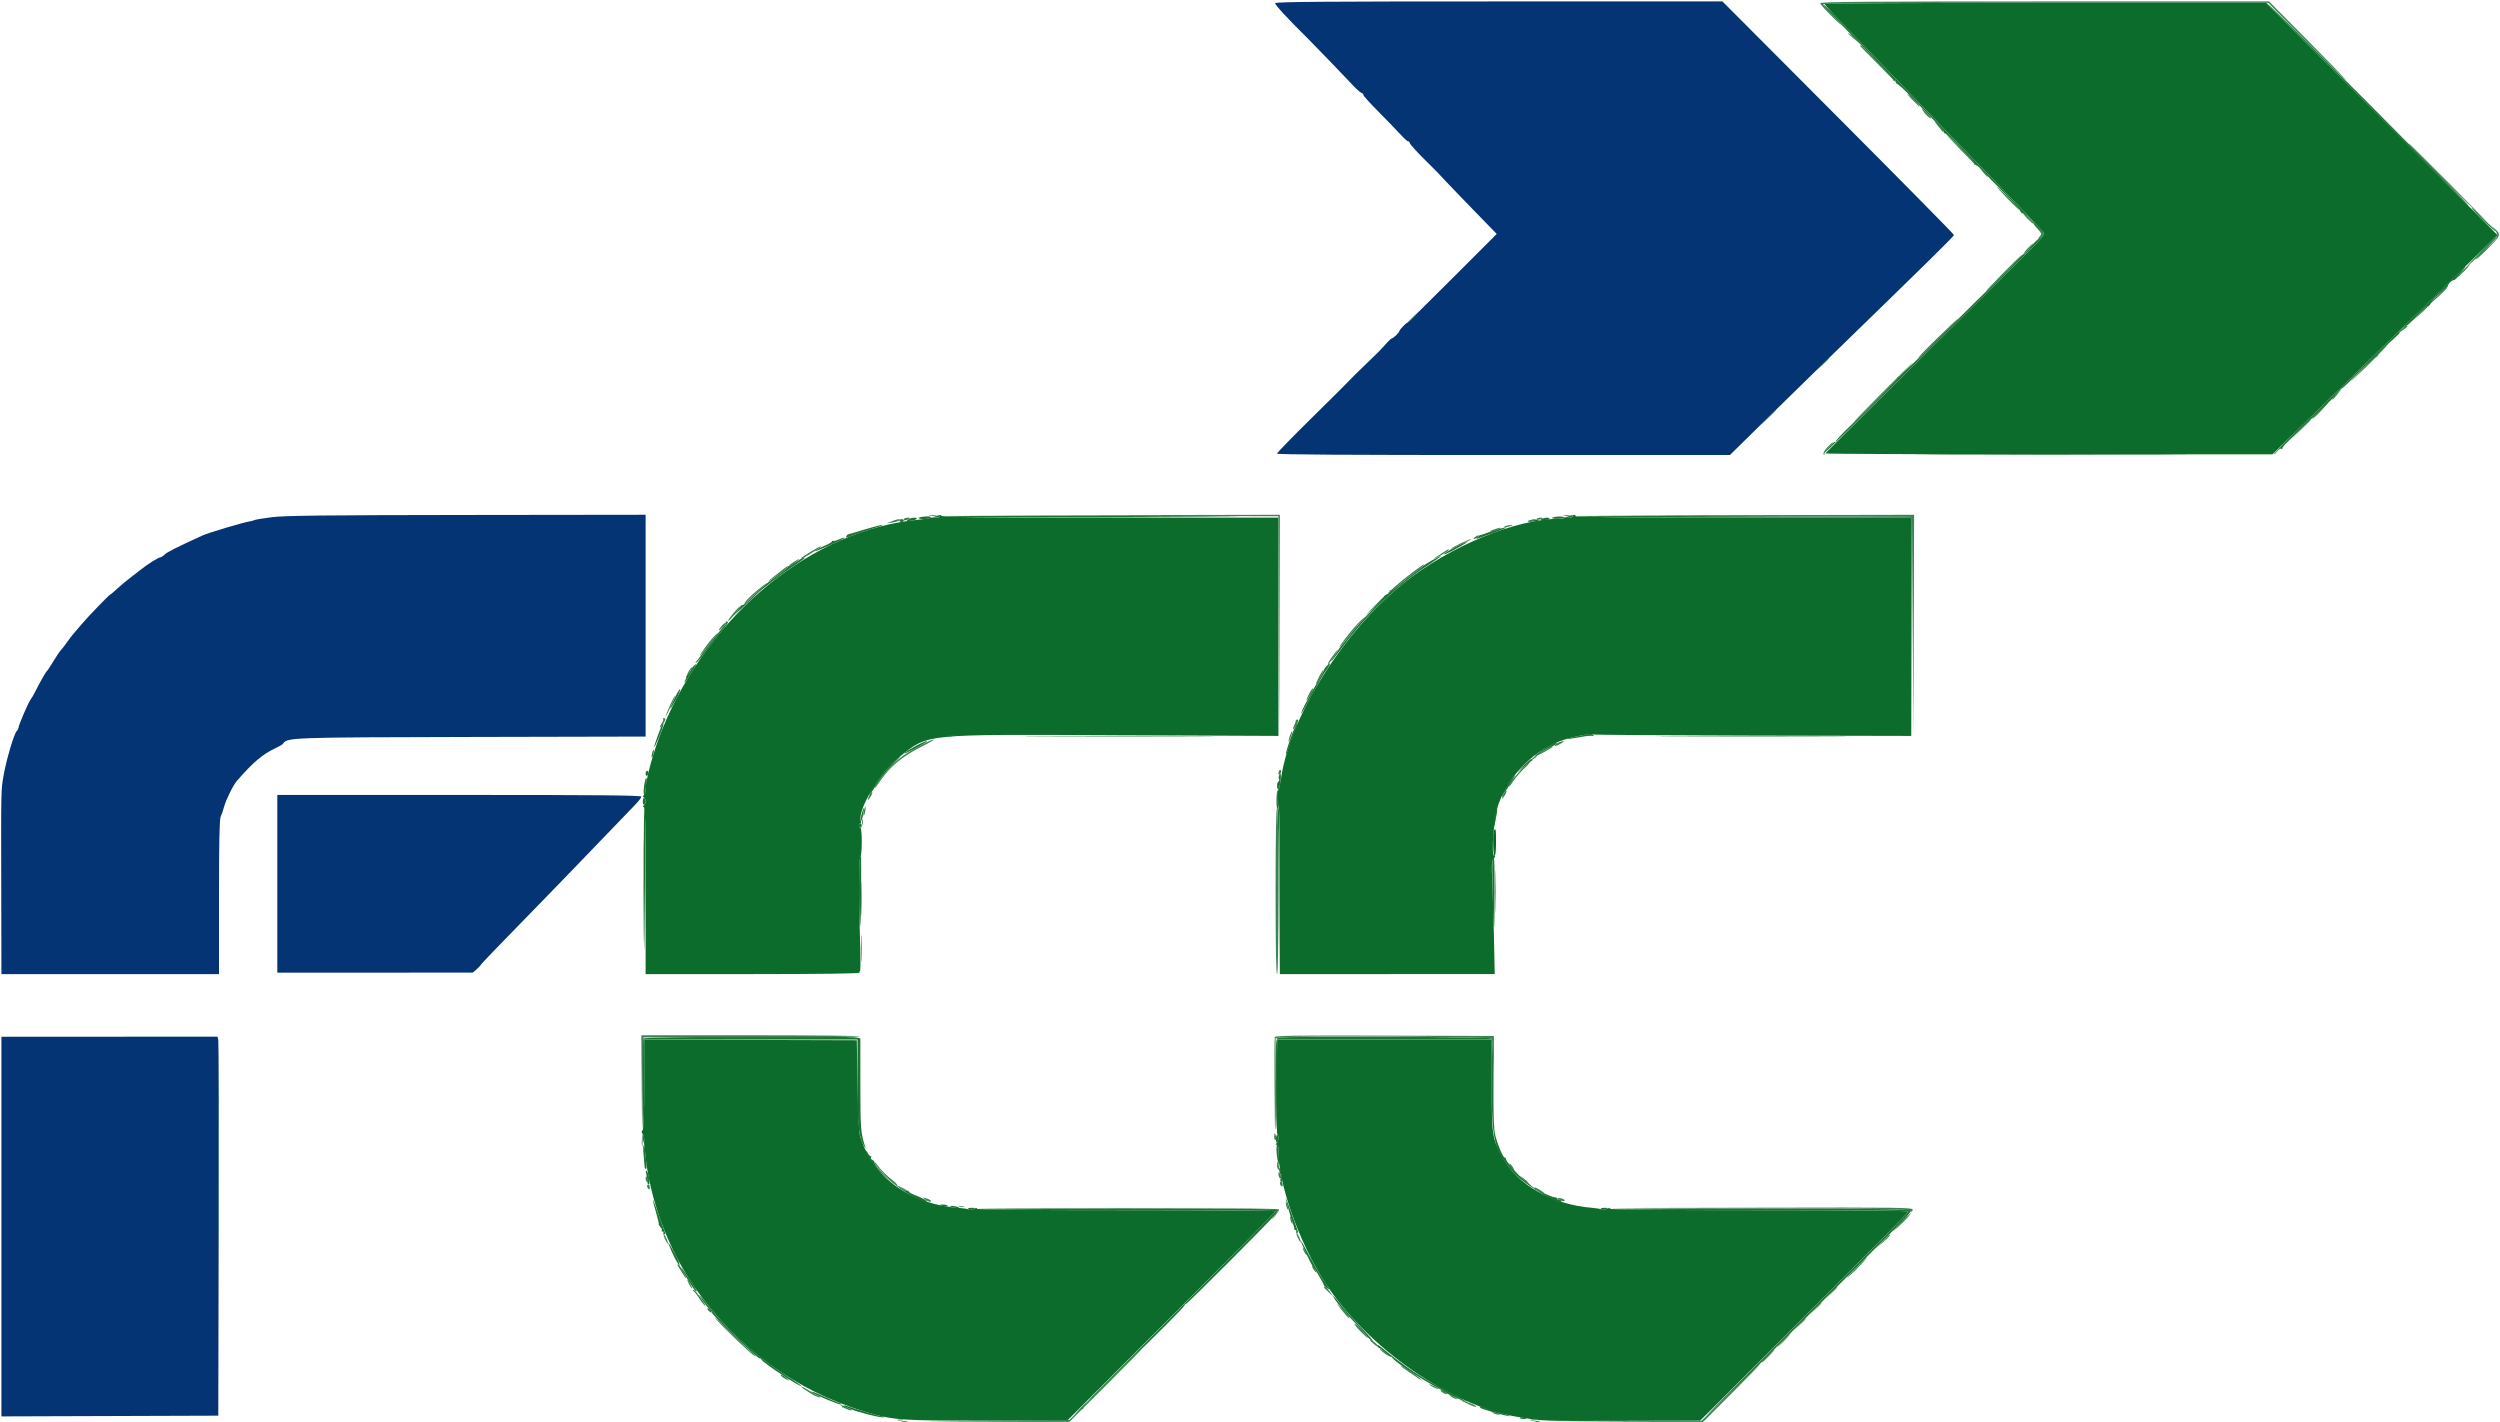
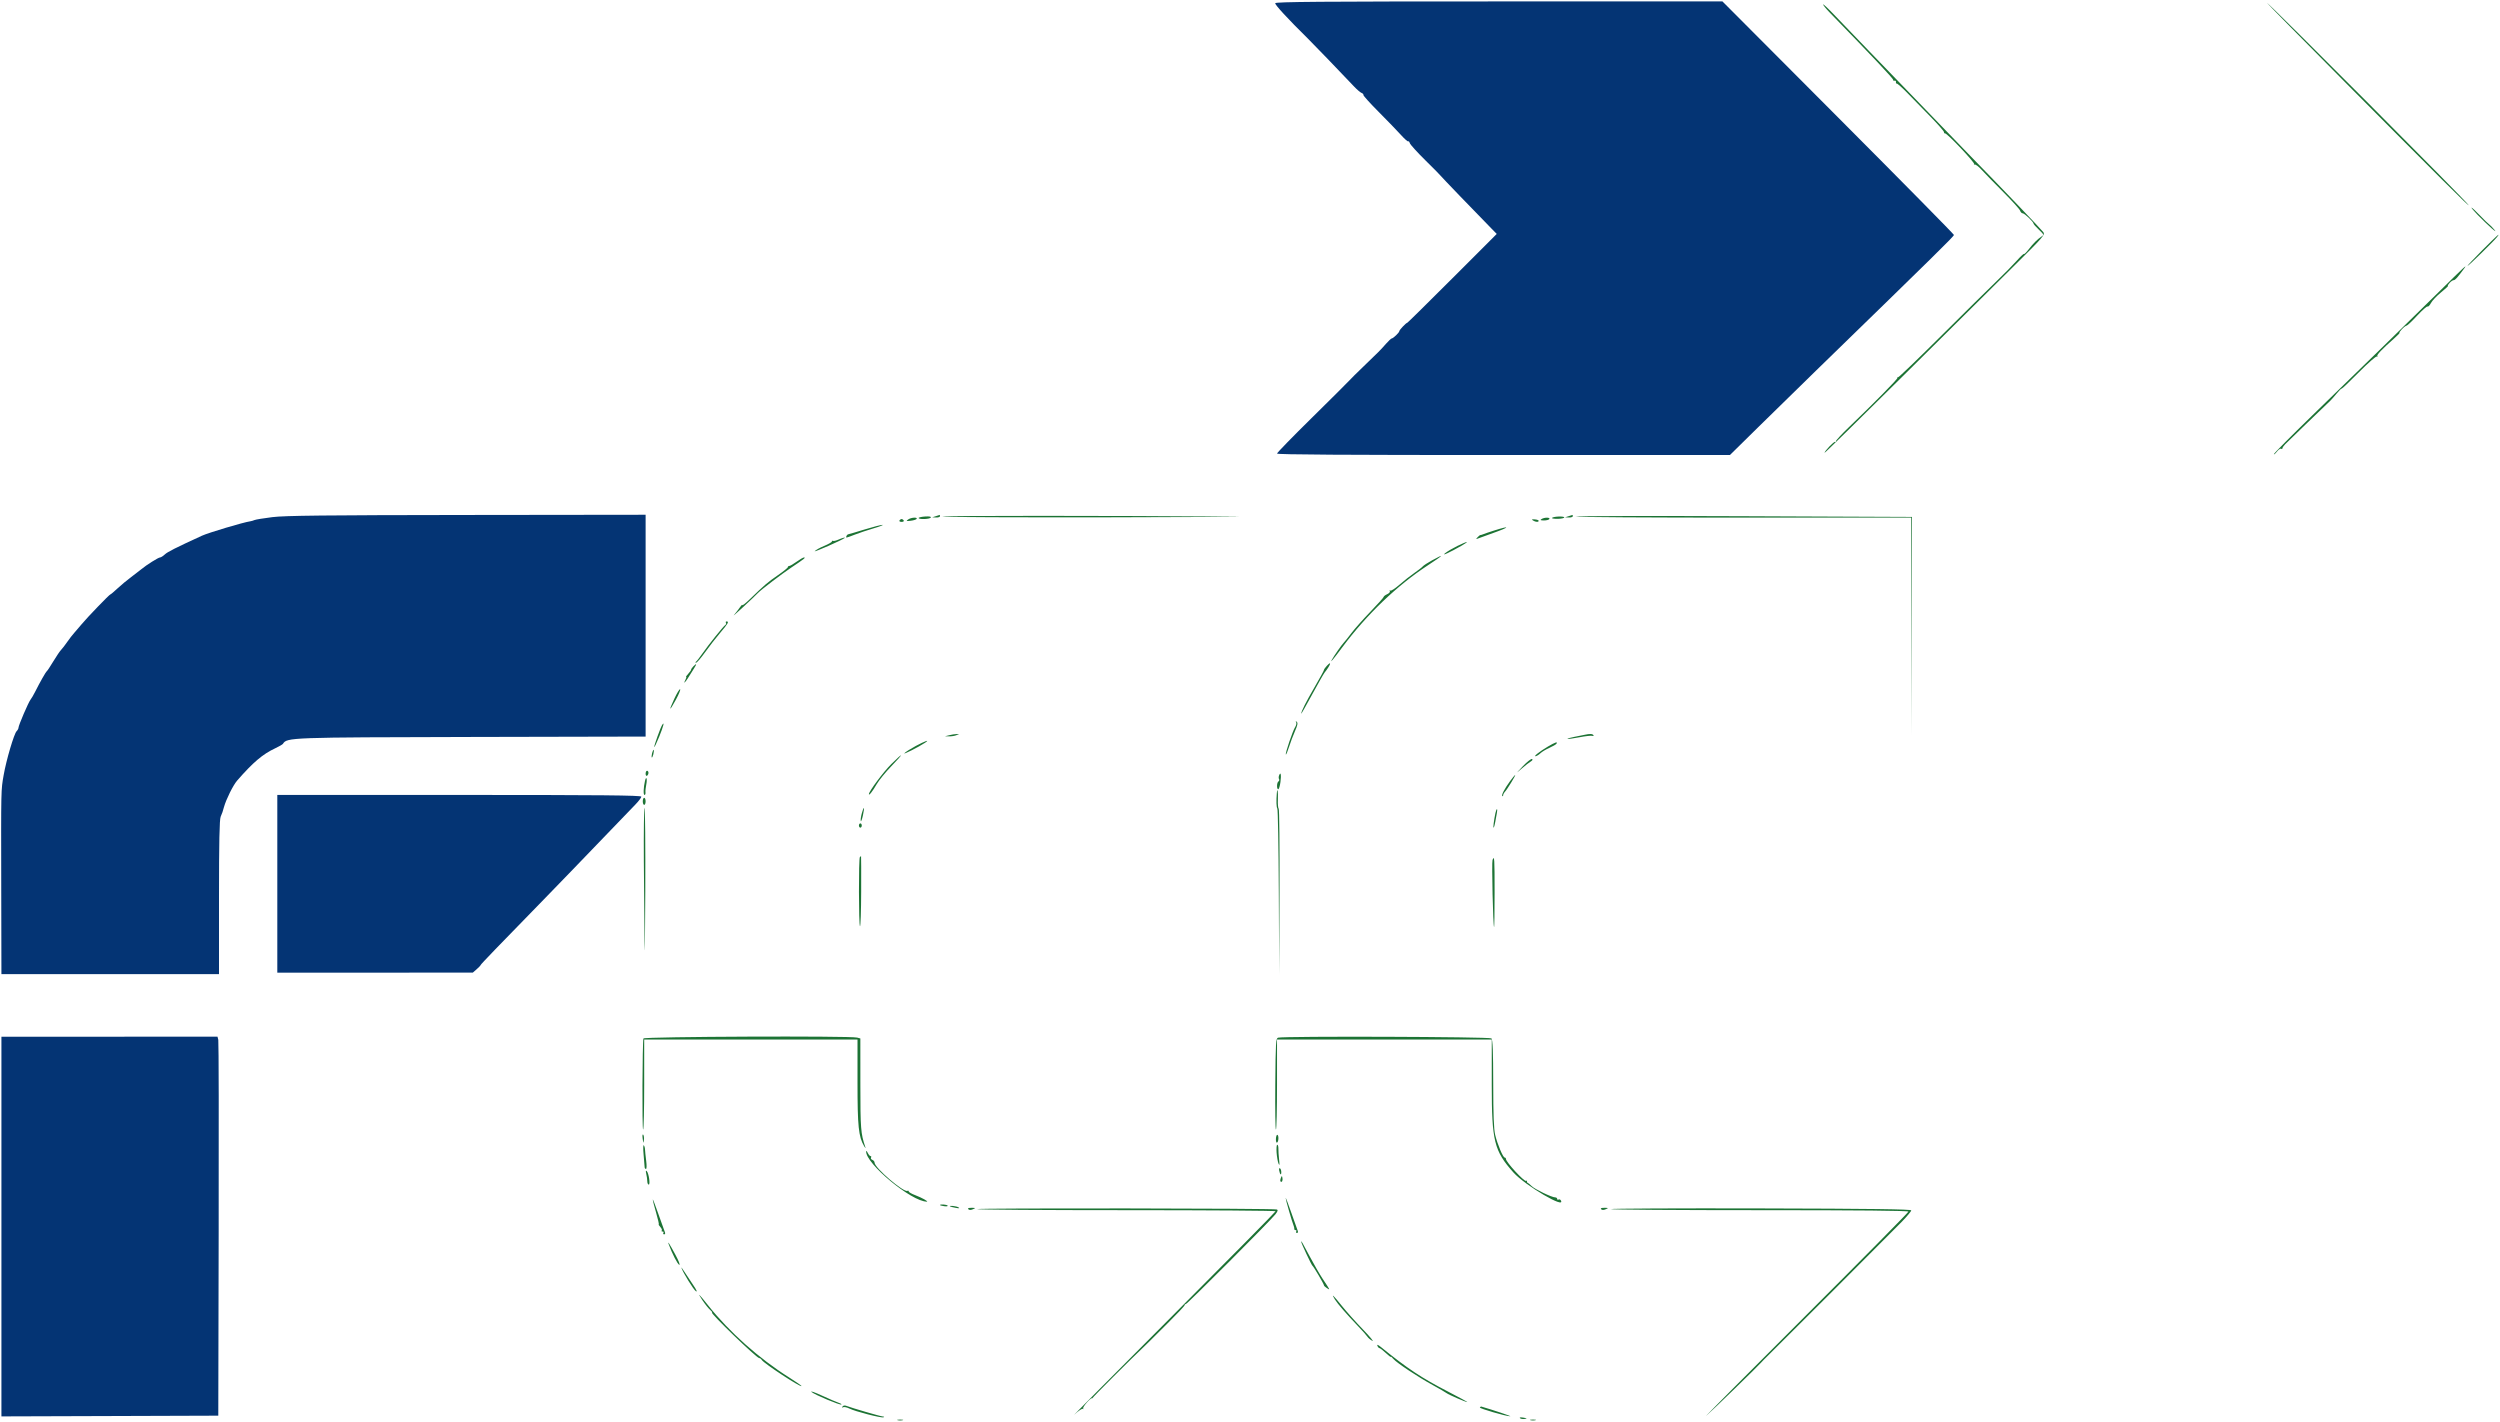
<svg xmlns="http://www.w3.org/2000/svg" id="svg" version="1.1" width="400" height="227.5" viewBox="0, 0, 400,227.5">
  <g id="svgg">
    <path id="path0" d="M204.037 0.512 C 203.958 0.744,206.036 2.997,209.283 6.197 C 210.201 7.103,214.433 11.494,216.650 13.842 C 217.110 14.329,217.648 14.790,217.846 14.866 C 218.045 14.942,218.180 15.092,218.148 15.199 C 218.115 15.306,219.215 16.524,220.592 17.905 C 221.968 19.287,223.566 20.941,224.142 21.580 C 224.719 22.220,225.247 22.687,225.316 22.617 C 225.385 22.548,225.502 22.681,225.575 22.912 C 225.649 23.143,226.785 24.393,228.099 25.689 C 229.414 26.984,230.489 28.073,230.489 28.107 C 230.489 28.160,236.053 33.939,238.682 36.616 L 239.479 37.429 232.370 44.539 C 228.460 48.450,225.214 51.650,225.155 51.650 C 224.976 51.650,223.891 52.796,223.891 52.985 C 223.891 53.203,222.901 54.152,222.675 54.152 C 222.585 54.152,222.182 54.527,221.779 54.985 C 220.856 56.034,220.539 56.353,218.187 58.608 C 217.132 59.619,216.064 60.677,215.813 60.959 C 215.563 61.240,212.875 63.915,209.841 66.903 C 206.806 69.890,204.323 72.442,204.323 72.572 C 204.323 72.737,215.530 72.809,240.557 72.805 L 276.792 72.801 281.352 68.312 C 283.861 65.843,288.007 61.786,290.567 59.296 C 310.004 40.394,312.628 37.812,312.628 37.589 C 312.628 37.476,304.295 29.024,294.109 18.806 L 275.591 0.228 239.862 0.228 C 211.482 0.228,204.114 0.286,204.037 0.512 M43.572 82.742 C 42.196 82.914,40.916 83.123,40.728 83.206 C 40.540 83.290,40.233 83.380,40.046 83.407 C 38.947 83.564,33.364 85.230,32.309 85.715 C 27.997 87.698,26.818 88.293,26.363 88.717 C 26.082 88.978,25.741 89.192,25.604 89.192 C 25.339 89.192,23.401 90.411,22.639 91.057 C 22.389 91.269,21.649 91.838,20.996 92.322 C 20.342 92.806,19.350 93.631,18.791 94.155 C 18.232 94.679,17.722 95.108,17.659 95.108 C 17.508 95.108,13.897 98.855,13.053 99.886 C 12.695 100.324,12.168 100.939,11.883 101.251 C 11.598 101.564,11.086 102.226,10.745 102.723 C 10.404 103.219,9.965 103.789,9.769 103.989 C 9.573 104.189,9.016 105.012,8.531 105.817 C 8.047 106.622,7.578 107.332,7.489 107.395 C 7.320 107.514,6.400 109.135,5.616 110.694 C 5.364 111.195,5.035 111.758,4.884 111.945 C 4.550 112.361,2.958 116.070,2.958 116.432 C 2.958 116.575,2.821 116.828,2.654 116.995 C 2.245 117.404,1.006 121.607,0.587 124.005 C 0.156 126.475,0.166 126.002,0.199 142.150 L 0.228 155.859 17.634 155.859 L 35.040 155.859 35.040 143.587 C 35.040 134.758,35.114 131.135,35.305 130.675 C 35.619 129.917,35.596 129.984,35.835 129.130 C 36.187 127.875,37.303 125.629,37.937 124.901 C 40.485 121.976,42.022 120.670,44.022 119.731 C 44.645 119.439,45.208 119.114,45.274 119.010 C 45.912 117.993,46.267 117.981,75.597 117.914 L 103.299 117.851 103.299 100.106 L 103.299 82.361 74.687 82.396 C 51.968 82.423,45.560 82.494,43.572 82.742 M44.369 141.411 L 44.369 155.631 60.011 155.624 L 75.654 155.617 76.280 155.066 C 76.624 154.763,76.906 154.464,76.906 154.401 C 76.906 154.300,79.885 151.207,87.031 143.890 C 88.282 142.609,90.228 140.602,91.354 139.430 C 94.953 135.685,100.582 129.840,101.616 128.774 C 102.166 128.207,102.617 127.618,102.617 127.466 C 102.617 127.251,96.177 127.190,73.493 127.190 L 44.369 127.190 44.369 141.411 M0.228 196.253 L 0.228 226.624 17.577 226.566 L 34.926 226.507 34.988 196.701 C 35.023 180.307,34.995 166.663,34.927 166.380 L 34.802 165.865 17.515 165.873 L 0.228 165.881 0.228 196.253 " stroke="none" fill="#043474" fill-rule="evenodd" />
-     <path id="path1" d="M291.923 0.610 C 291.923 0.772,293.413 2.352,298.966 8.077 C 300.786 9.954,304.938 14.255,308.191 17.634 C 311.445 21.013,314.670 24.352,315.358 25.054 C 319.621 29.405,326.670 36.768,326.937 37.146 C 327.231 37.564,326.919 37.925,322.386 42.406 C 311.384 53.284,292.151 72.397,292.062 72.542 C 292.009 72.627,308.082 72.696,327.780 72.696 L 363.594 72.696 367.203 69.170 C 369.188 67.230,374.077 62.469,378.068 58.590 C 382.059 54.712,387.321 49.590,389.761 47.208 C 392.201 44.827,395.414 41.694,396.900 40.246 L 399.602 37.614 381.101 19.034 L 362.601 0.455 327.262 0.455 C 307.825 0.455,291.923 0.525,291.923 0.610 M150.398 82.565 C 150.398 82.742,150.154 82.836,149.772 82.806 C 149.428 82.778,148.993 82.814,148.805 82.884 C 148.618 82.954,147.799 83.074,146.985 83.150 C 130.054 84.730,113.582 98.144,106.039 116.495 C 104.564 120.083,103.229 124.960,103.268 126.614 C 103.274 126.861,103.155 127.150,103.004 127.257 C 102.792 127.408,102.794 127.478,103.015 127.568 C 103.384 127.717,103.384 128.705,103.015 128.878 C 102.787 128.984,102.787 129.037,103.015 129.143 C 103.238 129.247,103.299 132.157,103.299 142.570 L 103.299 155.864 120.488 155.856 C 131.600 155.851,137.628 155.769,137.539 155.626 C 137.464 155.504,137.485 155.404,137.586 155.404 C 137.687 155.404,137.705 153.536,137.626 151.252 C 137.389 144.428,137.405 137.243,137.656 137.088 C 137.783 137.009,137.884 135.948,137.884 134.685 C 137.884 133.329,137.793 132.423,137.656 132.423 C 137.531 132.423,137.429 132.270,137.429 132.082 C 137.429 131.894,137.528 131.741,137.649 131.741 C 137.771 131.741,137.812 131.589,137.740 131.404 C 137.095 129.722,140.776 123.564,143.892 121.113 C 148.656 117.365,147.342 117.497,178.555 117.634 L 204.551 117.747 204.551 100.284 L 204.551 82.821 177.747 82.821 C 157.204 82.821,150.880 82.758,150.671 82.548 C 150.459 82.336,150.398 82.340,150.398 82.565 M251.650 82.620 C 251.650 82.772,251.377 82.833,250.967 82.773 C 250.592 82.718,250.284 82.747,250.284 82.838 C 250.284 82.929,249.947 83.003,249.535 83.003 C 242.574 83.003,231.967 87.380,224.594 93.295 C 214.988 101.000,206.505 114.459,204.986 124.403 C 204.828 125.435,204.640 126.280,204.568 126.280 C 204.380 126.280,204.428 129.191,204.619 129.382 C 204.706 129.469,204.778 135.464,204.778 142.703 L 204.778 155.864 221.967 155.856 L 239.156 155.848 239.042 150.336 C 238.979 147.304,238.857 143.233,238.771 141.289 C 238.631 138.124,238.656 137.713,239.005 137.364 C 239.239 137.131,239.287 136.974,239.126 136.974 C 238.505 136.974,239.004 130.704,239.796 128.557 C 241.535 123.845,245.699 119.794,250.296 118.344 C 252.046 117.792,254.534 117.334,254.821 117.511 C 254.933 117.581,266.450 117.662,280.414 117.693 L 305.802 117.747 305.802 100.284 L 305.802 82.821 278.953 82.821 C 261.206 82.821,252.105 82.744,252.105 82.594 C 252.105 82.469,252.002 82.366,251.877 82.366 C 251.752 82.366,251.650 82.480,251.650 82.620 M103.072 173.451 C 103.072 178.539,102.997 180.644,102.808 180.832 C 102.609 181.032,102.613 181.178,102.827 181.435 C 102.982 181.622,103.089 182.061,103.066 182.412 C 103.043 182.762,103.044 183.100,103.070 183.163 C 103.096 183.225,103.158 183.737,103.208 184.300 C 103.867 191.734,106.936 200.014,111.347 206.257 C 118.007 215.683,127.443 222.550,138.227 225.821 C 142.929 227.247,143.796 227.312,158.020 227.304 L 170.762 227.297 187.429 210.635 C 196.596 201.470,204.096 193.895,204.096 193.800 C 204.096 193.706,193.345 193.629,180.205 193.629 C 163.888 193.629,156.314 193.554,156.314 193.394 C 156.314 193.237,156.156 193.243,155.841 193.411 C 155.581 193.550,155.197 193.594,154.988 193.507 C 154.779 193.421,154.198 193.324,153.697 193.292 C 145.778 192.780,139.796 188.540,137.638 181.911 C 137.433 181.280,137.303 178.767,137.215 173.720 L 137.088 166.439 120.080 166.386 L 103.072 166.334 103.072 173.451 M204.278 173.894 C 204.240 178.053,204.286 181.490,204.380 181.532 C 204.649 181.652,204.579 182.588,204.278 182.890 C 204.065 183.102,204.066 183.163,204.281 183.163 C 204.436 183.163,204.550 183.439,204.539 183.788 C 204.384 188.971,207.766 198.671,212.014 205.227 C 218.774 215.660,232.171 224.984,242.890 226.718 C 247.146 227.407,246.149 227.371,260.303 227.334 L 272.028 227.304 288.687 210.696 C 297.850 201.561,305.347 193.984,305.347 193.858 C 305.347 193.706,297.389 193.629,281.583 193.629 C 265.944 193.629,257.772 193.551,257.679 193.401 C 257.586 193.250,257.382 193.256,257.079 193.418 C 256.826 193.554,256.449 193.592,256.239 193.503 C 256.030 193.414,255.425 193.308,254.894 193.268 C 248.369 192.772,242.738 189.585,240.311 185.015 C 238.735 182.048,238.680 181.664,238.680 173.616 L 238.680 166.331 221.513 166.331 L 204.346 166.331 204.278 173.894 " stroke="none" fill="#0c6c2b" fill-rule="evenodd" />
-     <path id="path2" d="M310.392 72.753 C 320.112 72.786,336.084 72.786,345.887 72.753 C 355.689 72.720,347.736 72.693,328.214 72.693 C 308.692 72.693,300.672 72.720,310.392 72.753 M166.382 117.804 C 173.359 117.838,184.775 117.838,191.752 117.804 C 198.729 117.771,193.020 117.744,179.067 117.744 C 165.114 117.744,159.406 117.771,166.382 117.804 M267.879 117.804 C 274.865 117.838,286.230 117.838,293.135 117.804 C 300.039 117.771,294.323 117.744,280.432 117.744 C 266.542 117.744,260.892 117.771,267.879 117.804 M239.060 132.802 C 238.811 133.051,238.883 136.974,239.135 136.974 C 239.271 136.974,239.363 136.102,239.363 134.812 C 239.363 132.650,239.343 132.519,239.060 132.802 M137.748 151.763 C 137.748 153.703,137.783 154.497,137.826 153.527 C 137.868 152.557,137.868 150.970,137.826 150.000 C 137.783 149.030,137.748 149.824,137.748 151.763 " stroke="none" fill="#0c6424" fill-rule="evenodd" />
    <path id="path3" d="M291.695 0.706 C 291.695 0.824,292.181 1.420,292.776 2.031 C 299.534 8.978,302.948 12.597,302.901 12.766 C 302.870 12.878,302.972 12.944,303.129 12.912 C 303.285 12.881,303.387 12.984,303.356 13.140 C 303.325 13.296,303.379 13.399,303.476 13.367 C 303.573 13.336,304.349 14.027,305.201 14.903 C 306.052 15.779,307.713 17.482,308.892 18.687 C 310.071 19.891,311.035 20.992,311.035 21.133 C 311.035 21.273,311.112 21.367,311.206 21.342 C 311.502 21.263,316.055 26.075,315.873 26.275 C 315.778 26.381,315.807 26.406,315.938 26.332 C 316.069 26.257,316.581 26.643,317.075 27.188 C 317.570 27.733,319.125 29.330,320.531 30.737 C 321.937 32.143,323.147 33.482,323.220 33.712 C 323.293 33.942,323.479 34.130,323.634 34.130 C 323.925 34.130,325.370 35.509,325.370 35.787 C 325.370 35.873,325.754 36.308,326.223 36.754 C 327.024 37.515,327.050 37.581,326.648 37.838 C 326.040 38.226,325.272 38.995,324.557 39.933 C 324.218 40.377,323.893 40.693,323.835 40.635 C 323.777 40.576,323.254 41.066,322.672 41.722 C 322.091 42.378,320.660 43.831,319.493 44.950 C 318.325 46.069,314.336 50.006,310.629 53.697 C 306.921 57.389,303.806 60.384,303.707 60.353 C 303.608 60.321,303.552 60.374,303.584 60.470 C 303.640 60.640,299.965 64.373,295.838 68.338 C 294.686 69.445,293.743 70.461,293.743 70.595 C 293.743 70.728,293.683 70.779,293.611 70.706 C 293.472 70.567,291.923 72.177,291.923 72.460 C 291.923 72.550,297.682 66.907,304.721 59.920 C 311.761 52.933,319.710 45.052,322.386 42.406 C 326.919 37.925,327.231 37.564,326.937 37.146 C 326.670 36.768,319.621 29.405,315.358 25.054 C 314.670 24.352,311.445 21.013,308.191 17.634 C 304.938 14.255,300.784 9.954,298.961 8.077 C 297.138 6.200,294.757 3.726,293.671 2.578 C 292.584 1.431,291.695 0.589,291.695 0.706 M375.535 13.481 C 390.453 28.509,394.994 33.027,394.994 32.839 C 394.994 32.558,362.993 0.455,362.712 0.455 C 362.653 0.455,368.423 6.317,375.535 13.481 M396.416 34.371 C 397.995 35.993,399.817 37.608,399.090 36.742 C 398.777 36.370,398.400 35.987,398.253 35.891 C 398.105 35.796,397.448 35.156,396.792 34.469 C 396.136 33.782,395.531 33.220,395.447 33.220 C 395.363 33.220,395.799 33.738,396.416 34.371 M397.156 40.046 C 395.784 41.422,394.727 42.548,394.807 42.548 C 394.966 42.548,399.005 38.597,399.517 37.941 C 400.201 37.065,399.536 37.658,397.156 40.046 M389.874 47.044 C 387.370 49.515,383.216 53.584,380.642 56.086 C 378.068 58.589,373.230 63.295,369.892 66.543 C 366.554 69.791,363.823 72.543,363.823 72.660 C 363.823 72.776,364.036 72.601,364.296 72.270 C 364.556 71.939,364.863 71.726,364.978 71.797 C 365.094 71.869,365.188 71.838,365.188 71.729 C 365.188 71.620,365.380 71.332,365.616 71.090 C 365.962 70.733,371.770 65.133,372.871 64.095 C 373.029 63.945,373.478 63.435,373.868 62.962 C 374.258 62.488,374.615 62.139,374.662 62.185 C 374.708 62.232,375.939 61.062,377.398 59.585 C 378.856 58.109,380.161 56.964,380.298 57.042 C 380.434 57.120,380.470 57.099,380.376 56.996 C 380.213 56.816,381.059 55.922,383.124 54.096 C 383.654 53.626,384.016 53.242,383.927 53.242 C 383.838 53.242,384.006 52.986,384.300 52.673 C 384.594 52.361,384.931 52.105,385.048 52.105 C 385.166 52.105,385.925 51.388,386.737 50.512 C 387.548 49.636,388.300 48.974,388.408 49.040 C 388.516 49.107,388.762 48.857,388.954 48.485 C 389.146 48.113,389.877 47.342,390.577 46.771 C 391.278 46.201,391.774 45.734,391.681 45.734 C 391.587 45.734,391.696 45.529,391.923 45.279 C 392.149 45.028,392.453 44.824,392.598 44.824 C 392.830 44.824,393.196 44.414,394.268 42.954 C 394.849 42.161,394.373 42.605,389.874 47.044 M149.716 82.594 L 149.147 82.776 149.772 82.799 C 150.117 82.811,150.398 82.719,150.398 82.594 C 150.398 82.469,150.373 82.377,150.341 82.389 C 150.310 82.401,150.028 82.494,149.716 82.594 M150.775 82.651 C 150.833 82.745,162.982 82.797,177.772 82.768 C 192.563 82.738,201.286 82.687,197.156 82.654 C 177.693 82.500,150.680 82.498,150.775 82.651 M250.967 82.594 L 250.398 82.776 251.024 82.799 C 251.368 82.811,251.650 82.719,251.650 82.594 C 251.650 82.469,251.624 82.377,251.593 82.389 C 251.561 82.401,251.280 82.494,250.967 82.594 M252.105 82.651 C 252.105 82.745,264.186 82.821,278.952 82.821 L 305.799 82.821 305.860 100.284 L 305.920 117.747 305.918 100.228 L 305.916 82.708 279.010 82.594 C 264.212 82.531,252.105 82.557,252.105 82.651 M146.985 82.878 C 146.985 83.142,148.759 83.080,148.926 82.811 C 149.022 82.655,148.712 82.596,148.029 82.640 C 147.455 82.677,146.985 82.784,146.985 82.878 M248.321 82.870 C 248.265 82.960,248.684 83.023,249.252 83.012 C 249.820 83.001,250.284 82.899,250.284 82.787 C 250.284 82.551,248.472 82.627,248.321 82.870 M145.299 83.120 C 144.940 83.382,144.990 83.406,145.713 83.322 C 146.165 83.269,146.591 83.135,146.659 83.024 C 146.854 82.709,145.755 82.786,145.299 83.120 M246.644 83.049 C 246.384 83.217,246.476 83.270,247.029 83.273 C 247.428 83.275,247.818 83.174,247.895 83.049 C 248.076 82.757,247.095 82.757,246.644 83.049 M143.914 83.276 C 143.836 83.402,143.990 83.504,144.255 83.504 C 144.520 83.504,144.673 83.402,144.596 83.276 C 144.519 83.151,144.365 83.049,144.255 83.049 C 144.144 83.049,143.991 83.151,143.914 83.276 M245.279 83.275 C 245.691 83.543,246.189 83.571,246.189 83.326 C 246.189 83.228,245.907 83.127,245.563 83.101 C 245.084 83.065,245.017 83.105,245.279 83.275 M138.339 84.715 C 137.025 85.119,135.850 85.465,135.728 85.484 C 135.495 85.519,135.252 86.007,135.467 86.007 C 135.536 86.007,136.129 85.795,136.785 85.536 C 137.442 85.278,138.802 84.822,139.808 84.525 C 140.815 84.227,141.433 83.982,141.183 83.982 C 140.933 83.981,139.653 84.311,138.339 84.715 M239.022 84.895 C 238.271 85.134,237.503 85.396,237.315 85.477 C 237.127 85.558,236.923 85.618,236.860 85.610 C 236.797 85.602,236.596 85.759,236.412 85.958 C 236.114 86.282,236.126 86.302,236.526 86.143 C 236.772 86.046,237.844 85.657,238.908 85.280 C 241.638 84.312,241.720 84.035,239.022 84.895 M134.130 86.345 C 133.754 86.510,133.370 86.598,133.276 86.540 C 133.183 86.482,133.106 86.525,133.106 86.634 C 133.106 86.744,132.549 87.064,131.869 87.346 C 131.189 87.628,130.512 88.004,130.363 88.183 C 130.155 88.434,134.727 86.425,135.135 86.086 C 135.341 85.914,134.776 86.060,134.130 86.345 M233.199 87.344 C 232.499 87.685,231.629 88.193,231.265 88.474 C 230.495 89.067,231.904 88.431,233.902 87.283 C 235.235 86.517,234.822 86.553,233.199 87.344 M229.124 89.658 C 228.436 90.035,227.770 90.468,227.645 90.621 C 227.520 90.774,226.906 91.252,226.280 91.683 C 225.654 92.114,224.589 92.955,223.912 93.551 C 223.235 94.148,222.580 94.573,222.455 94.495 C 222.330 94.418,222.292 94.458,222.370 94.585 C 222.448 94.711,222.259 94.929,221.950 95.070 C 221.641 95.211,221.387 95.405,221.387 95.501 C 221.386 95.598,220.439 96.657,219.282 97.855 C 218.125 99.054,216.752 100.599,216.232 101.289 C 215.711 101.979,215.143 102.688,214.969 102.865 C 214.650 103.189,213.430 104.947,213.088 105.575 C 212.755 106.186,213.303 105.530,214.797 103.527 C 218.694 98.304,223.530 93.673,228.441 90.462 C 230.998 88.790,231.249 88.495,229.124 89.658 M127.454 89.875 C 126.935 90.250,126.408 90.557,126.282 90.557 C 126.156 90.557,126.052 90.643,126.052 90.748 C 126.052 90.853,125.321 91.441,124.428 92.056 C 122.830 93.155,122.350 93.566,119.966 95.875 C 119.309 96.511,118.771 96.934,118.771 96.815 C 118.771 96.697,118.602 96.853,118.395 97.162 C 118.188 97.472,117.753 98.032,117.428 98.407 C 116.992 98.911,120.555 95.637,121.274 94.873 C 121.745 94.373,125.137 91.788,126.621 90.799 C 128.698 89.415,128.976 89.192,128.635 89.192 C 128.503 89.192,127.972 89.499,127.454 89.875 M116.145 99.643 C 116.217 99.759,116.177 99.916,116.056 99.991 C 115.754 100.177,113.358 103.160,112.393 104.551 C 111.959 105.176,111.502 105.764,111.377 105.855 C 111.227 105.966,111.229 106.024,111.385 106.026 C 111.514 106.028,112.156 105.280,112.812 104.364 C 113.467 103.447,114.562 102.040,115.246 101.235 C 116.509 99.750,116.687 99.431,116.255 99.431 C 116.123 99.431,116.073 99.526,116.145 99.643 M212.296 106.528 C 212.040 106.801,211.832 107.103,211.832 107.198 C 211.832 107.293,211.158 108.528,210.334 109.942 C 208.957 112.307,208.188 113.833,208.193 114.192 C 208.194 114.270,208.973 112.901,209.925 111.149 C 210.877 109.397,211.779 107.810,211.929 107.622 C 212.880 106.432,213.159 105.601,212.296 106.528 M110.938 106.615 C 110.741 106.811,110.580 107.048,110.580 107.141 C 110.580 107.233,110.371 107.533,110.116 107.807 C 109.861 108.081,109.711 108.305,109.783 108.305 C 109.855 108.305,109.804 108.510,109.670 108.760 C 109.278 109.493,109.583 109.282,110.083 108.476 C 110.335 108.069,110.753 107.403,111.012 106.997 C 111.525 106.192,111.498 106.054,110.938 106.615 M107.903 111.774 C 106.942 113.849,107.057 113.931,108.143 111.946 C 108.612 111.088,108.918 110.336,108.821 110.277 C 108.725 110.218,108.312 110.891,107.903 111.774 M207.381 115.539 C 207.473 115.701,207.401 116.059,207.222 116.335 C 206.834 116.933,205.599 120.578,205.738 120.717 C 205.791 120.770,206.019 120.226,206.245 119.508 C 206.471 118.790,206.901 117.647,207.201 116.968 C 207.614 116.034,207.682 115.673,207.480 115.489 C 207.286 115.310,207.259 115.324,207.381 115.539 M105.933 116.012 C 105.669 116.441,104.664 119.235,104.674 119.516 C 104.680 119.670,105.037 118.933,105.469 117.878 C 106.149 116.216,106.380 115.290,105.933 116.012 M151.877 117.634 L 151.195 117.807 151.877 117.818 C 152.253 117.824,152.765 117.741,153.015 117.634 L 153.470 117.438 153.015 117.449 C 152.765 117.455,152.253 117.538,151.877 117.634 M253.584 117.558 C 253.333 117.612,252.583 117.763,251.916 117.893 C 251.249 118.022,250.744 118.169,250.794 118.219 C 250.844 118.269,251.693 118.155,252.681 117.966 C 253.670 117.777,254.615 117.675,254.782 117.739 C 254.949 117.803,255.024 117.755,254.947 117.631 C 254.806 117.402,254.400 117.380,253.584 117.558 M146.535 119.348 C 145.725 119.785,144.906 120.303,144.715 120.500 C 144.394 120.831,146.985 119.527,148.003 118.845 C 148.873 118.261,147.991 118.564,146.535 119.348 M247.668 119.447 C 246.323 120.241,245.259 121.084,245.715 120.995 C 245.892 120.961,246.235 120.743,246.477 120.512 C 246.719 120.280,247.364 119.893,247.909 119.652 C 248.454 119.411,248.962 119.114,249.037 118.992 C 249.273 118.610,248.844 118.753,247.668 119.447 M104.339 120.494 C 104.256 120.828,104.231 121.144,104.285 121.198 C 104.338 121.251,104.451 121.023,104.534 120.689 C 104.618 120.356,104.643 120.039,104.589 119.985 C 104.535 119.932,104.423 120.161,104.339 120.494 M142.617 122.241 C 141.361 123.481,139.022 126.620,139.022 127.066 C 139.022 127.365,139.610 126.614,140.261 125.484 C 140.622 124.858,141.686 123.552,142.625 122.582 C 144.667 120.475,144.661 120.223,142.617 122.241 M243.668 122.582 C 242.502 123.800,242.491 123.821,243.473 122.970 C 244.045 122.475,244.704 121.961,244.939 121.827 C 245.189 121.684,245.270 121.523,245.134 121.439 C 245.006 121.360,244.346 121.874,243.668 122.582 M103.299 123.790 C 103.299 124.048,103.402 124.196,103.527 124.118 C 103.652 124.041,103.754 123.830,103.754 123.650 C 103.754 123.469,103.652 123.322,103.527 123.322 C 103.402 123.322,103.299 123.533,103.299 123.790 M204.650 124.075 C 204.573 124.274,204.572 124.538,204.648 124.661 C 204.724 124.783,204.682 124.948,204.554 125.026 C 204.272 125.200,204.244 126.280,204.521 126.280 C 204.630 126.280,204.789 125.756,204.874 125.116 C 205.029 123.948,204.910 123.396,204.650 124.075 M241.619 124.972 C 240.721 126.205,240.203 127.196,240.370 127.363 C 240.442 127.435,240.501 127.381,240.501 127.244 C 240.501 127.107,240.629 126.860,240.785 126.694 C 241.159 126.299,242.559 124.005,242.427 124.005 C 242.370 124.005,242.007 124.440,241.619 124.972 M103.197 124.945 C 102.953 126.007,102.911 127.190,103.117 127.190 C 103.233 127.190,103.305 127.011,103.276 126.792 C 103.248 126.573,103.305 126.005,103.403 125.530 C 103.595 124.599,103.403 124.052,103.197 124.945 M204.290 126.906 C 204.186 128.161,204.219 129.155,204.372 129.373 C 204.468 129.509,204.574 135.550,204.608 142.797 L 204.668 155.973 204.723 142.732 C 204.753 135.450,204.694 129.440,204.591 129.377 C 204.488 129.313,204.431 128.641,204.465 127.884 C 204.518 126.668,204.376 125.871,204.290 126.906 M102.844 128.214 C 102.844 128.527,102.947 128.783,103.072 128.783 C 103.197 128.783,103.299 128.527,103.299 128.214 C 103.299 127.901,103.197 127.645,103.072 127.645 C 102.947 127.645,102.844 127.901,102.844 128.214 M103.015 137.827 C 103.047 142.551,103.100 148.567,103.134 151.195 C 103.167 153.823,103.218 149.957,103.247 142.605 C 103.276 135.253,103.222 129.238,103.129 129.238 C 103.035 129.238,102.984 133.103,103.015 137.827 M137.886 130.142 C 137.745 130.664,137.672 131.212,137.723 131.359 C 137.774 131.506,137.926 131.116,138.061 130.492 C 138.364 129.095,138.236 128.841,137.886 130.142 M239.268 130.091 C 239.014 131.309,238.866 132.535,238.988 132.416 C 239.056 132.350,239.170 131.940,239.241 131.506 C 239.312 131.072,239.428 130.435,239.499 130.091 C 239.569 129.747,239.575 129.465,239.513 129.465 C 239.450 129.465,239.340 129.747,239.268 130.091 M137.429 132.082 C 137.429 132.270,137.531 132.423,137.656 132.423 C 137.782 132.423,137.884 132.270,137.884 132.082 C 137.884 131.894,137.782 131.741,137.656 131.741 C 137.531 131.741,137.429 131.894,137.429 132.082 M137.581 137.126 C 137.370 137.336,137.389 148.072,137.600 148.200 C 137.693 148.257,137.779 145.755,137.789 142.639 C 137.799 139.523,137.791 136.974,137.770 136.974 C 137.749 136.974,137.664 137.042,137.581 137.126 M238.805 137.597 C 238.655 137.987,238.888 148.148,239.051 148.331 C 239.098 148.384,239.135 145.901,239.135 142.814 C 239.135 137.284,239.106 136.813,238.805 137.597 M102.955 166.155 C 102.775 166.652,102.723 180.849,102.901 180.739 C 102.995 180.681,103.072 177.414,103.072 173.479 L 103.072 166.325 120.137 166.325 L 137.201 166.325 137.201 173.175 C 137.201 180.252,137.368 181.862,138.259 183.384 C 138.469 183.743,138.538 183.788,138.442 183.504 C 137.722 181.373,137.662 180.604,137.659 173.462 L 137.656 166.151 137.144 166.014 C 136.045 165.719,103.063 165.855,102.955 166.155 M204.500 166.026 C 204.141 166.120,204.102 166.745,204.045 173.487 C 204.010 177.533,204.059 180.797,204.152 180.739 C 204.246 180.681,204.323 177.414,204.323 173.479 L 204.323 166.325 221.502 166.325 L 238.680 166.325 238.680 173.614 C 238.680 182.576,239.067 184.138,242.139 187.585 C 243.997 189.670,250.677 193.592,249.713 192.033 C 249.635 191.906,249.475 191.860,249.359 191.932 C 249.242 192.004,249.147 191.955,249.147 191.822 C 249.147 191.690,249.003 191.581,248.827 191.581 C 248.285 191.581,245.568 190.278,245.068 189.778 C 244.809 189.519,244.519 189.280,244.425 189.249 C 244.332 189.218,244.283 189.108,244.317 189.005 C 244.352 188.902,244.288 188.874,244.177 188.943 C 243.893 189.118,240.956 185.930,240.956 185.448 C 240.956 185.317,240.866 185.210,240.756 185.210 C 240.482 185.210,239.590 183.090,239.225 181.570 C 239.010 180.678,238.922 178.323,238.916 173.367 C 238.910 168.274,238.835 166.343,238.635 166.143 C 238.368 165.877,205.499 165.764,204.500 166.026 M102.826 182.196 C 102.935 182.981,102.951 182.997,103.026 182.395 C 103.071 182.036,103.017 181.652,102.908 181.542 C 102.793 181.428,102.758 181.707,102.826 182.196 M204.145 182.257 C 204.135 182.634,204.221 182.884,204.338 182.812 C 204.603 182.648,204.620 181.570,204.358 181.570 C 204.252 181.570,204.156 181.879,204.145 182.257 M102.978 184.762 C 103.065 185.697,103.139 186.590,103.142 186.746 C 103.145 186.903,103.240 187.031,103.353 187.031 C 103.472 187.031,103.487 186.477,103.389 185.722 C 103.295 185.003,103.211 184.192,103.202 183.921 C 103.193 183.650,103.103 183.345,103.002 183.245 C 102.901 183.144,102.890 183.826,102.978 184.762 M204.257 184.430 C 204.308 185.128,204.448 185.921,204.569 186.194 C 204.729 186.557,204.753 186.385,204.658 185.552 C 204.586 184.926,204.535 184.133,204.543 183.788 C 204.551 183.444,204.469 183.163,204.361 183.163 C 204.252 183.163,204.206 183.733,204.257 184.430 M138.582 184.208 C 138.462 186.148,145.836 192.264,148.296 192.264 C 148.631 192.264,147.498 191.630,146.473 191.244 C 145.879 191.020,145.392 190.742,145.392 190.627 C 145.392 190.511,145.305 190.471,145.198 190.537 C 144.650 190.876,139.932 186.838,139.932 186.029 C 139.932 185.856,139.772 185.653,139.576 185.578 C 139.380 185.503,139.284 185.338,139.362 185.212 C 139.440 185.086,139.411 184.983,139.297 184.983 C 139.184 184.983,138.980 184.753,138.844 184.471 C 138.708 184.189,138.590 184.071,138.582 184.208 M204.669 187.283 C 204.800 187.963,205.006 188.118,205.006 187.537 C 205.006 187.273,204.909 186.998,204.790 186.924 C 204.670 186.850,204.617 187.010,204.669 187.283 M103.403 187.827 C 103.491 188.203,103.566 188.740,103.569 189.022 C 103.572 189.303,103.675 189.534,103.798 189.534 C 104.078 189.534,103.802 187.692,103.475 187.372 C 103.317 187.217,103.294 187.363,103.403 187.827 M204.937 188.485 C 204.844 188.722,204.821 188.970,204.887 189.035 C 205.094 189.243,205.277 188.903,205.190 188.471 C 205.110 188.075,205.098 188.075,204.937 188.485 M205.704 191.683 C 205.688 191.897,206.720 195.473,206.987 196.132 C 207.063 196.320,207.109 196.550,207.090 196.644 C 207.070 196.738,207.162 196.815,207.294 196.815 C 207.427 196.815,207.472 196.917,207.395 197.042 C 207.317 197.167,207.374 197.270,207.519 197.270 C 207.684 197.270,207.721 197.118,207.618 196.871 C 207.526 196.652,207.062 195.347,206.586 193.970 C 206.110 192.594,205.713 191.565,205.704 191.683 M104.445 191.934 C 104.440 192.066,104.681 193.013,104.979 194.039 C 105.277 195.065,105.466 195.904,105.399 195.904 C 105.332 195.904,105.446 196.092,105.654 196.321 C 105.861 196.550,105.962 196.806,105.878 196.890 C 105.795 196.974,105.852 197.042,106.005 197.042 C 106.158 197.042,106.221 197.144,106.143 197.270 C 106.066 197.395,106.122 197.497,106.268 197.497 C 106.433 197.497,106.470 197.347,106.365 197.099 C 106.272 196.880,105.804 195.575,105.325 194.198 C 104.845 192.821,104.449 191.803,104.445 191.934 M150.398 192.807 C 150.398 192.855,150.700 192.939,151.069 192.993 C 151.438 193.047,151.688 193.008,151.624 192.905 C 151.511 192.723,150.398 192.634,150.398 192.807 M152.010 193.028 C 152.062 193.072,152.463 193.174,152.901 193.255 C 153.461 193.358,153.596 193.335,153.356 193.177 C 153.048 192.975,151.784 192.835,152.010 193.028 M154.934 193.478 C 155.086 193.629,155.331 193.629,155.672 193.478 C 156.142 193.268,156.125 193.250,155.444 193.250 C 154.952 193.250,154.782 193.326,154.934 193.478 M156.314 193.458 C 156.314 193.552,167.065 193.629,180.205 193.629 C 193.345 193.629,204.096 193.706,204.096 193.799 C 204.096 193.893,196.596 201.493,187.429 210.689 C 178.262 219.885,171.280 226.922,171.913 226.327 C 172.546 225.732,173.152 225.324,173.258 225.421 C 173.365 225.518,173.388 225.486,173.310 225.349 C 173.179 225.118,174.541 223.582,174.759 223.716 C 174.813 223.750,174.835 223.737,174.807 223.689 C 174.764 223.613,181.185 217.203,183.080 215.431 C 183.438 215.096,183.834 214.709,183.959 214.573 C 184.084 214.436,185.390 213.136,186.860 211.683 C 188.330 210.230,189.534 208.952,189.534 208.843 C 189.534 208.735,189.625 208.646,189.737 208.646 C 189.964 208.646,203.223 195.365,204.056 194.303 C 204.453 193.797,204.510 193.600,204.284 193.515 C 203.788 193.329,156.314 193.273,156.314 193.458 M256.185 193.478 C 256.337 193.629,256.583 193.629,256.923 193.478 C 257.394 193.268,257.376 193.250,256.695 193.250 C 256.203 193.250,256.033 193.326,256.185 193.478 M257.714 193.458 C 257.772 193.552,268.513 193.629,281.583 193.629 C 297.389 193.629,305.347 193.706,305.347 193.858 C 305.347 193.984,297.847 201.579,288.680 210.736 C 279.514 219.892,272.474 226.982,273.038 226.491 C 274.080 225.581,281.318 218.562,281.775 218.018 C 281.912 217.853,282.415 217.341,282.893 216.880 C 284.392 215.430,302.655 197.166,304.266 195.505 C 305.111 194.634,305.802 193.805,305.802 193.663 C 305.802 193.473,299.464 193.390,281.705 193.347 C 268.452 193.314,257.656 193.365,257.714 193.458 M208.191 198.682 C 208.191 198.908,209.820 202.385,209.981 202.502 C 210.189 202.653,211.832 205.448,211.832 205.650 C 211.832 205.736,212.047 205.941,212.310 206.105 C 212.858 206.447,212.890 206.516,211.588 204.551 C 211.133 203.862,210.217 202.275,209.553 201.024 C 208.307 198.674,208.191 198.474,208.191 198.682 M106.994 199.090 C 107.552 200.599,108.408 202.266,108.677 202.370 C 108.867 202.442,108.606 201.758,108.053 200.736 C 107.111 198.992,106.750 198.432,106.994 199.090 M109.027 202.846 C 109.273 203.607,110.975 206.366,111.339 206.593 C 111.616 206.766,111.446 206.383,110.869 205.537 C 110.372 204.807,109.737 203.851,109.459 203.413 C 109.181 202.975,108.987 202.720,109.027 202.846 M112.415 208.077 C 112.835 208.703,113.388 209.391,113.643 209.606 C 113.898 209.820,114.023 210.000,113.920 210.004 C 113.523 210.020,121.057 217.292,121.471 217.292 C 121.601 217.292,121.789 217.431,121.889 217.600 C 122.208 218.139,128.044 221.975,128.242 221.777 C 128.289 221.730,127.380 221.096,126.223 220.367 C 121.462 217.370,116.686 213.118,113.313 208.874 C 111.779 206.943,111.467 206.666,112.415 208.077 M213.578 207.907 C 214.040 208.643,215.448 210.268,217.275 212.173 C 217.996 212.924,218.678 213.692,218.792 213.879 C 218.906 214.067,219.255 214.361,219.568 214.534 C 219.881 214.706,219.208 213.887,218.074 212.713 C 216.939 211.540,215.418 209.838,214.692 208.931 C 213.320 207.215,212.907 206.835,213.578 207.907 M220.383 215.325 C 220.462 215.531,220.611 215.700,220.713 215.700 C 220.816 215.700,221.266 216.045,221.713 216.466 C 222.160 216.887,222.529 217.169,222.533 217.092 C 222.537 217.014,222.722 217.168,222.943 217.433 C 223.463 218.055,226.853 220.306,229.242 221.615 C 230.270 222.179,231.252 222.749,231.425 222.884 C 231.777 223.156,234.526 224.351,234.770 224.337 C 234.856 224.332,233.493 223.588,231.741 222.684 C 227.460 220.474,225.184 218.966,220.984 215.555 C 220.479 215.145,220.285 215.071,220.383 215.325 M129.855 222.728 C 130.406 223.194,134.463 224.885,134.629 224.718 C 134.686 224.661,134.495 224.541,134.204 224.451 C 133.913 224.361,132.702 223.841,131.513 223.295 C 130.324 222.749,129.578 222.494,129.855 222.728 M134.800 225.048 C 134.690 225.227,134.723 225.268,134.894 225.162 C 135.040 225.072,135.491 225.163,135.895 225.365 C 136.866 225.849,141.006 226.913,141.361 226.770 C 141.523 226.704,141.479 226.650,141.253 226.639 C 140.905 226.623,136.254 225.265,135.347 224.915 C 135.141 224.835,134.895 224.895,134.800 225.048 M236.776 225.188 C 236.617 225.347,240.981 226.616,241.638 226.603 C 241.884 226.597,238.870 225.588,236.955 225.034 C 236.944 225.031,236.864 225.100,236.776 225.188 M243.198 226.906 C 243.312 227.021,243.648 227.077,243.944 227.030 C 244.400 226.958,244.368 226.926,243.736 226.822 C 243.284 226.747,243.071 226.780,243.198 226.906 M143.629 227.233 C 143.848 227.290,144.206 227.290,144.425 227.233 C 144.644 227.176,144.465 227.129,144.027 227.129 C 143.589 227.129,143.410 227.176,143.629 227.233 M244.881 227.233 C 245.100 227.290,245.458 227.290,245.677 227.233 C 245.896 227.176,245.717 227.129,245.279 227.129 C 244.841 227.129,244.662 227.176,244.881 227.233 " stroke="none" fill="#1c7334" fill-rule="evenodd" />
-     <path id="path4" d="M291.240 0.517 C 291.240 0.676,292.182 1.725,293.333 2.849 C 295.274 4.745,294.801 4.077,292.644 1.877 C 292.122 1.345,291.695 0.807,291.695 0.682 C 291.695 0.532,303.748 0.455,327.316 0.455 L 362.937 0.455 369.323 6.883 C 372.835 10.418,375.571 13.106,375.402 12.856 C 375.234 12.605,372.385 9.662,369.073 6.314 L 363.049 0.228 327.145 0.228 C 298.259 0.228,291.240 0.284,291.240 0.517 M295.677 5.378 C 295.802 5.488,296.262 5.884,296.700 6.259 L 297.496 6.940 296.928 6.293 C 296.615 5.937,296.155 5.541,295.904 5.412 C 295.654 5.283,295.552 5.268,295.677 5.378 M297.630 7.379 C 300.333 10.161,303.790 13.621,304.116 13.872 C 304.355 14.056,303.223 12.827,301.601 11.142 C 297.828 7.223,297.887 7.281,297.696 7.281 C 297.608 7.281,297.578 7.325,297.630 7.379 M305.907 15.896 C 306.528 16.539,307.069 17.065,307.109 17.065 C 307.331 17.065,306.099 15.671,305.493 15.238 C 304.989 14.878,305.112 15.072,305.907 15.896 M307.850 17.975 C 308.118 18.351,308.560 18.773,308.833 18.913 C 309.148 19.075,309.001 18.826,308.429 18.230 C 307.364 17.119,307.184 17.040,307.850 17.975 M310.100 20.193 C 310.510 20.725,310.892 21.160,310.949 21.160 C 311.170 21.160,310.589 20.334,309.988 19.795 C 309.402 19.270,309.411 19.300,310.100 20.193 M311.434 21.498 C 311.706 21.969,316.283 26.683,316.377 26.589 C 316.424 26.542,315.293 25.311,313.863 23.853 C 312.434 22.396,311.341 21.336,311.434 21.498 M385.457 23.088 C 386.021 23.728,397.805 35.497,398.110 35.726 C 398.336 35.894,395.604 33.096,392.038 29.507 C 388.472 25.917,385.511 22.981,385.458 22.981 C 385.405 22.981,385.405 23.029,385.457 23.088 M317.175 27.419 C 318.081 28.510,318.158 28.581,317.910 28.098 C 317.781 27.846,317.436 27.437,317.143 27.189 C 316.629 26.754,316.630 26.762,317.175 27.419 M319.688 30.142 C 321.334 31.993,323.416 34.050,323.148 33.561 C 323.010 33.311,321.949 32.184,320.790 31.058 C 319.631 29.932,319.135 29.520,319.688 30.142 M324.403 35.002 C 324.872 35.482,325.300 35.838,325.354 35.795 C 325.485 35.689,323.966 34.130,323.732 34.130 C 323.632 34.130,323.933 34.522,324.403 35.002 M326.107 36.757 C 326.702 37.417,326.712 37.469,326.335 37.864 C 325.955 38.261,325.960 38.267,326.451 38.016 C 327.126 37.671,327.100 37.524,326.223 36.732 L 325.484 36.064 326.107 36.757 M399.151 36.817 C 399.904 37.739,399.768 38.023,397.715 39.808 C 396.969 40.457,396.241 41.211,396.098 41.484 C 395.956 41.756,396.782 41.039,397.935 39.888 C 400.193 37.636,400.230 37.523,399.062 36.516 C 398.627 36.141,398.642 36.192,399.151 36.817 M324.463 39.701 C 324.040 40.137,323.747 40.546,323.811 40.611 C 323.876 40.675,324.258 40.318,324.660 39.818 C 325.561 38.697,325.481 38.650,324.463 39.701 M320.247 43.954 C 318.497 45.728,317.423 46.879,317.861 46.512 C 318.753 45.764,321.214 43.324,322.658 41.758 C 324.512 39.747,323.385 40.774,320.247 43.954 M394.613 42.719 C 394.008 43.277,393.073 44.369,393.201 44.369 C 393.259 44.369,393.759 43.908,394.312 43.345 C 395.280 42.359,395.500 41.901,394.613 42.719 M390.144 47.165 C 389.433 47.826,388.851 48.437,388.851 48.521 C 388.851 48.605,389.465 48.094,390.216 47.385 C 390.967 46.676,391.581 46.066,391.581 46.029 C 391.581 45.859,391.353 46.040,390.144 47.165 M387.023 50.209 L 385.779 51.498 387.085 50.379 C 388.186 49.435,388.627 48.919,388.331 48.919 C 388.296 48.919,387.707 49.499,387.023 50.209 M225.810 51.024 L 225.142 51.763 225.882 51.095 C 226.288 50.728,226.621 50.395,226.621 50.356 C 226.621 50.180,226.433 50.335,225.810 51.024 M309.656 54.401 C 307.724 56.290,306.553 57.526,307.053 57.147 C 307.992 56.438,313.515 50.967,313.293 50.967 C 313.224 50.967,311.587 52.512,309.656 54.401 M384.283 52.714 L 383.732 53.323 384.471 52.812 C 385.217 52.297,385.367 52.105,385.023 52.105 C 384.919 52.105,384.587 52.379,384.283 52.714 M378.385 58.638 C 376.445 60.602,375.571 61.548,376.443 60.740 C 379.359 58.040,382.278 55.057,381.996 55.065 C 381.949 55.066,380.324 56.674,378.385 58.638 M291.571 58.305 L 290.671 59.272 291.638 58.372 C 292.170 57.878,292.605 57.443,292.605 57.405 C 292.605 57.233,292.407 57.406,291.571 58.305 M300.569 63.415 C 297.628 66.381,295.939 68.151,296.815 67.350 C 298.813 65.521,306.244 58.020,306.056 58.022 C 305.979 58.023,303.510 60.450,300.569 63.415 M373.857 62.920 C 373.204 63.664,373.035 63.936,373.227 63.936 C 373.269 63.936,373.632 63.527,374.034 63.026 C 374.939 61.901,374.817 61.828,373.857 62.920 M371.149 65.642 C 370.455 66.330,369.933 66.937,369.988 66.992 C 370.043 67.047,370.663 66.484,371.367 65.742 C 372.975 64.044,372.828 63.976,371.149 65.642 M282.814 66.837 L 281.570 68.146 282.878 66.902 C 283.598 66.218,284.187 65.629,284.187 65.594 C 284.187 65.425,283.969 65.622,282.814 66.837 M368.026 68.771 L 366.439 70.421 368.089 68.834 C 369.621 67.361,369.842 67.122,369.675 67.122 C 369.641 67.122,368.898 67.864,368.026 68.771 M292.397 71.539 C 291.983 71.966,291.699 72.452,291.765 72.620 C 291.860 72.857,291.891 72.852,291.905 72.593 C 291.915 72.412,292.250 71.925,292.650 71.513 C 293.050 71.100,293.326 70.762,293.263 70.762 C 293.201 70.762,292.811 71.112,292.397 71.539 M148.749 82.527 C 149.030 82.581,149.491 82.581,149.772 82.527 C 150.054 82.473,149.824 82.428,149.261 82.428 C 148.697 82.428,148.467 82.473,148.749 82.527 M177.757 82.537 L 204.548 82.596 204.608 100.285 L 204.667 117.975 204.723 100.171 L 204.778 82.366 177.873 82.422 L 150.967 82.478 177.757 82.537 M250.230 82.527 C 250.513 82.582,250.923 82.580,251.140 82.523 C 251.358 82.466,251.126 82.421,250.626 82.424 C 250.125 82.426,249.947 82.473,250.230 82.527 M279.067 82.592 L 305.916 82.708 306.032 100.341 L 306.148 117.975 306.202 100.171 L 306.257 82.366 279.238 82.422 L 252.218 82.477 279.067 82.592 M144.596 83.049 C 144.417 83.339,144.944 83.339,145.392 83.049 C 145.670 82.870,145.641 82.828,145.235 82.825 C 144.961 82.823,144.673 82.924,144.596 83.049 M245.855 83.037 C 245.781 83.157,245.941 83.210,246.214 83.158 C 246.893 83.027,247.049 82.821,246.468 82.821 C 246.204 82.821,245.928 82.918,245.855 83.037 M142.662 83.409 L 141.866 83.734 142.776 83.601 C 143.276 83.528,143.783 83.374,143.902 83.259 C 144.219 82.951,143.599 83.026,142.662 83.409 M244.575 83.294 C 244.342 83.442,244.425 83.498,244.881 83.500 C 245.560 83.504,245.682 83.393,245.201 83.208 C 245.033 83.144,244.752 83.182,244.575 83.294 M240.842 84.187 C 240.262 84.436,240.860 84.436,241.638 84.187 C 242.096 84.040,242.118 84.003,241.752 83.998 C 241.502 83.994,241.092 84.079,240.842 84.187 M238.908 84.755 C 238.470 84.924,238.265 85.062,238.453 85.062 C 238.641 85.062,239.152 84.924,239.590 84.755 C 240.028 84.587,240.233 84.449,240.046 84.449 C 239.858 84.449,239.346 84.587,238.908 84.755 M236.047 85.888 C 235.806 86.071,235.711 86.222,235.836 86.224 C 236.174 86.229,236.752 85.823,236.609 85.680 C 236.541 85.612,236.288 85.706,236.047 85.888 M233.556 87.014 C 231.476 88.034,231.765 88.054,233.928 87.039 C 234.853 86.605,235.504 86.247,235.377 86.243 C 235.249 86.238,234.430 86.585,233.556 87.014 M129.744 88.257 C 128.162 89.222,127.774 89.527,128.448 89.279 C 129.049 89.058,131.662 87.370,131.388 87.380 C 131.269 87.384,130.529 87.779,129.744 88.257 M230.801 88.457 C 229.068 89.603,229.005 89.666,230.209 89.048 C 230.868 88.710,231.520 88.297,231.659 88.130 C 232.020 87.695,231.861 87.755,230.801 88.457 M127.019 89.901 C 126.290 90.368,126.117 90.565,126.451 90.549 C 126.639 90.540,128.055 89.420,127.873 89.425 C 127.810 89.426,127.426 89.641,127.019 89.901 M225.971 91.602 C 224.213 92.894,221.402 95.364,222.184 94.930 C 222.435 94.791,223.320 94.083,224.153 93.357 C 224.985 92.631,226.082 91.780,226.590 91.468 C 227.268 91.050,228.146 90.162,227.695 90.351 C 227.667 90.362,226.892 90.925,225.971 91.602 M124.869 91.425 C 124.281 91.887,123.564 92.449,123.276 92.676 C 122.438 93.336,123.320 92.832,124.744 91.837 C 125.464 91.334,126.052 90.841,126.052 90.740 C 126.052 90.492,126.077 90.478,124.869 91.425 M121.106 94.495 C 120.325 95.145,119.464 95.984,119.192 96.359 C 118.889 96.779,119.174 96.589,119.930 95.866 C 120.607 95.219,121.519 94.377,121.957 93.995 C 123.272 92.849,122.631 93.225,121.106 94.495 M219.789 97.092 L 218.316 98.620 219.709 97.376 C 220.876 96.333,221.559 95.563,221.317 95.563 C 221.286 95.563,220.598 96.251,219.789 97.092 M117.425 98.009 C 116.916 98.604,116.499 99.192,116.499 99.317 C 116.498 99.541,117.181 98.792,118.107 97.554 C 118.858 96.549,118.433 96.833,117.425 98.009 M217.507 99.500 C 216.787 100.190,215.127 102.240,214.356 103.391 C 213.823 104.185,215.234 102.589,216.239 101.260 C 216.756 100.577,217.486 99.735,217.861 99.390 C 218.237 99.044,218.487 98.759,218.418 98.755 C 218.348 98.752,217.939 99.087,217.507 99.500 M115.542 100.057 C 114.849 100.864,114.854 101.118,115.551 100.469 C 115.945 100.102,116.268 99.769,116.268 99.730 C 116.268 99.518,115.839 99.711,115.542 100.057 M114.087 101.991 C 113.355 102.776,111.853 104.892,112.027 104.892 C 112.084 104.892,112.490 104.406,112.930 103.811 C 113.370 103.217,114.001 102.398,114.333 101.991 C 114.665 101.584,114.900 101.251,114.856 101.251 C 114.812 101.251,114.466 101.584,114.087 101.991 M213.105 105.119 C 212.655 105.745,212.374 106.257,212.481 106.257 C 212.587 106.257,212.992 105.745,213.381 105.119 C 213.770 104.494,214.051 103.982,214.005 103.982 C 213.959 103.982,213.554 104.494,213.105 105.119 M110.247 107.301 C 110.035 107.624,109.900 107.928,109.948 107.976 C 109.996 108.024,110.215 107.759,110.434 107.388 C 110.925 106.558,110.778 106.490,110.247 107.301 M211.047 108.282 C 210.723 108.920,210.503 109.443,210.557 109.443 C 210.723 109.443,211.845 107.332,211.736 107.224 C 211.680 107.168,211.370 107.644,211.047 108.282 M209.355 111.206 C 208.778 112.405,208.980 112.293,209.766 110.978 C 210.047 110.509,210.186 110.125,210.075 110.125 C 209.965 110.125,209.641 110.611,209.355 111.206 M107.200 112.852 C 106.807 113.732,106.491 114.528,106.499 114.621 C 106.508 114.714,106.867 114.031,107.298 113.105 C 107.730 112.178,108.045 111.382,107.999 111.336 C 107.953 111.290,107.593 111.972,107.200 112.852 M106.097 115.047 C 106.176 115.126,106.091 115.405,105.908 115.666 C 105.724 115.928,105.575 116.247,105.576 116.376 C 105.577 116.505,105.781 116.303,106.030 115.927 C 106.549 115.143,106.593 114.903,106.219 114.903 C 106.073 114.903,106.018 114.968,106.097 115.047 M207.329 115.301 C 207.356 115.395,207.245 115.711,207.083 116.004 C 206.922 116.296,206.841 116.587,206.904 116.650 C 207.011 116.757,207.736 115.541,207.736 115.256 C 207.736 115.187,207.634 115.131,207.509 115.131 C 207.383 115.131,207.303 115.208,207.329 115.301 M206.397 117.656 C 206.258 118.057,206.151 118.497,206.159 118.635 C 206.168 118.772,206.322 118.484,206.502 117.995 C 206.681 117.505,206.788 117.065,206.739 117.016 C 206.691 116.968,206.537 117.256,206.397 117.656 M147.757 119.023 C 144.711 120.630,144.014 121.125,142.409 122.821 C 140.976 124.335,139.693 126.052,139.995 126.052 C 140.044 126.052,140.463 125.501,140.927 124.828 C 142.407 122.678,144.474 120.959,147.242 119.573 C 148.623 118.882,149.605 118.316,149.425 118.316 C 149.245 118.316,148.494 118.634,147.757 119.023 M249.454 118.770 C 248.845 119.016,248.492 119.513,249.078 119.300 C 249.622 119.102,250.446 118.540,250.164 118.558 C 250.043 118.566,249.723 118.661,249.454 118.770 M247.156 120.038 C 245.831 120.832,245.928 120.987,247.270 120.219 C 248.562 119.479,248.598 119.453,248.331 119.456 C 248.217 119.457,247.688 119.719,247.156 120.038 M245.247 121.287 C 244.738 121.730,244.736 121.742,245.209 121.513 C 245.484 121.380,245.771 121.170,245.848 121.045 C 246.072 120.684,245.827 120.782,245.247 121.287 M243.358 123.162 C 242.342 124.226,241.216 125.825,241.481 125.825 C 241.534 125.825,241.866 125.390,242.218 124.858 C 242.570 124.326,243.326 123.460,243.898 122.933 C 244.469 122.406,244.841 121.971,244.723 121.966 C 244.605 121.961,243.990 122.499,243.358 123.162 M204.717 123.232 C 204.625 123.323,204.551 123.555,204.551 123.747 C 204.551 124.003,204.618 124.028,204.804 123.842 C 204.943 123.703,205.018 123.472,204.970 123.328 C 204.922 123.184,204.808 123.141,204.717 123.232 M240.529 127.106 C 240.147 127.944,240.330 127.994,240.810 127.183 C 241.029 126.811,241.117 126.507,241.005 126.507 C 240.893 126.507,240.678 126.777,240.529 127.106 M139.050 127.333 C 138.668 128.171,138.852 128.222,139.331 127.411 C 139.550 127.039,139.638 126.735,139.526 126.735 C 139.414 126.735,139.200 127.004,139.050 127.333 M138.225 129.693 C 138.139 130.086,138.116 130.455,138.174 130.513 C 138.232 130.571,138.344 130.292,138.424 129.892 C 138.504 129.492,138.528 129.123,138.476 129.071 C 138.424 129.020,138.312 129.300,138.225 129.693 M204.096 142.535 C 204.096 151.266,204.174 155.859,204.323 155.859 C 204.472 155.859,204.551 151.313,204.551 142.676 C 204.551 134.132,204.471 129.443,204.323 129.352 C 204.172 129.258,204.096 133.710,204.096 142.535 M102.951 142.662 C 102.951 149.983,102.980 152.978,103.015 149.317 C 103.050 145.657,103.050 139.667,103.015 136.007 C 102.980 132.346,102.951 135.341,102.951 142.662 M137.937 131.513 C 137.937 131.951,137.984 132.130,138.041 131.911 C 138.098 131.692,138.098 131.334,138.041 131.115 C 137.984 130.896,137.937 131.075,137.937 131.513 M239.234 142.662 C 239.234 145.728,239.266 146.982,239.305 145.449 C 239.345 143.916,239.345 141.408,239.305 139.875 C 239.266 138.342,239.234 139.596,239.234 142.662 M137.752 143.800 C 137.752 146.240,137.785 147.238,137.826 146.018 C 137.867 144.798,137.867 142.801,137.826 141.581 C 137.785 140.361,137.752 141.359,137.752 143.800 M102.669 173.094 L 102.721 180.546 102.839 173.265 L 102.958 165.984 120.307 165.984 C 129.849 165.984,137.656 165.907,137.656 165.813 C 137.656 165.720,129.772 165.643,120.137 165.643 L 102.617 165.643 102.669 173.094 M203.972 165.928 C 203.911 166.086,203.890 169.491,203.925 173.495 L 203.988 180.774 204.042 173.462 L 204.096 166.151 204.608 166.014 C 205.766 165.703,238.386 165.857,238.649 166.174 C 238.819 166.378,238.923 168.822,238.966 173.626 L 239.032 180.774 239.027 173.265 L 239.022 165.757 221.552 165.698 C 207.634 165.652,204.060 165.698,203.972 165.928 M203.868 181.925 C 203.868 182.245,203.961 182.450,204.074 182.380 C 204.188 182.309,204.227 182.047,204.161 181.797 C 203.998 181.171,203.868 181.228,203.868 181.925 M102.685 182.708 C 102.685 183.396,102.727 183.677,102.780 183.333 C 102.832 182.989,102.832 182.426,102.780 182.082 C 102.727 181.738,102.685 182.019,102.685 182.708 M139.944 186.078 C 139.929 186.450,143.337 189.844,143.531 189.650 C 143.609 189.573,143.317 189.237,142.883 188.904 C 141.878 188.133,140.826 187.077,140.337 186.348 C 140.127 186.035,139.950 185.914,139.944 186.078 M204.323 186.411 C 204.323 186.737,204.419 187.063,204.536 187.136 C 204.659 187.211,204.701 187.001,204.636 186.642 C 204.484 185.801,204.323 185.682,204.323 186.411 M241.617 186.536 C 241.755 186.794,241.980 187.075,242.117 187.159 C 242.296 187.270,242.295 187.180,242.115 186.843 C 241.976 186.585,241.751 186.304,241.614 186.220 C 241.436 186.109,241.437 186.199,241.617 186.536 M204.554 187.871 C 204.552 188.145,204.653 188.432,204.778 188.510 C 205.068 188.689,205.068 188.162,204.778 187.713 C 204.599 187.436,204.557 187.465,204.554 187.871 M243.670 188.682 C 244.100 189.147,244.496 189.482,244.551 189.427 C 244.656 189.322,244.364 189.019,243.451 188.287 C 243.127 188.027,243.220 188.194,243.670 188.682 M103.303 188.567 C 103.301 188.848,103.402 189.078,103.527 189.078 C 103.812 189.078,103.812 188.837,103.527 188.396 C 103.348 188.120,103.306 188.153,103.303 188.567 M204.782 189.249 C 204.792 189.748,205.226 190.079,205.230 189.590 C 205.232 189.309,205.131 189.078,205.006 189.078 C 204.881 189.078,204.780 189.155,204.782 189.249 M103.530 189.704 C 103.540 190.203,103.975 190.534,103.978 190.046 C 103.980 189.764,103.879 189.534,103.754 189.534 C 103.629 189.534,103.528 189.610,103.530 189.704 M143.800 189.863 C 143.800 189.926,144.107 190.136,144.482 190.330 C 144.858 190.524,145.165 190.632,145.165 190.569 C 145.165 190.507,144.858 190.297,144.482 190.102 C 144.107 189.908,143.800 189.801,143.800 189.863 M245.506 190.097 C 245.506 190.230,246.780 190.899,247.031 190.898 C 247.131 190.897,246.878 190.693,246.468 190.443 C 245.706 189.978,245.506 189.906,245.506 190.097 M147.996 191.911 C 148.239 192.105,148.592 192.264,148.781 192.264 C 149.262 192.264,148.825 191.895,148.123 191.709 C 147.576 191.564,147.571 191.572,147.996 191.911 M249.147 191.831 C 249.147 191.986,249.214 192.045,249.296 191.963 C 249.379 191.880,249.586 191.929,249.757 192.071 C 250.027 192.295,250.518 192.179,250.265 191.951 C 249.952 191.668,249.147 191.582,249.147 191.831 M205.720 192.491 C 205.720 192.679,205.808 193.038,205.916 193.288 C 206.039 193.575,206.111 193.617,206.111 193.402 C 206.111 193.214,206.023 192.856,205.916 192.605 C 205.793 192.318,205.720 192.276,205.720 192.491 M153.413 193.103 C 153.632 193.161,153.990 193.161,154.209 193.103 C 154.428 193.046,154.249 192.999,153.811 192.999 C 153.373 192.999,153.194 193.046,153.413 193.103 M180.205 193.343 C 205.650 193.404,204.856 193.378,204.163 194.147 C 203.913 194.425,203.631 194.807,203.537 194.994 C 203.444 195.182,203.659 194.980,204.016 194.545 C 204.372 194.109,204.664 193.649,204.664 193.521 C 204.664 193.363,196.836 193.287,180.546 193.286 L 156.428 193.285 180.205 193.343 M281.741 193.345 C 307.185 193.407,306.674 193.385,305.404 194.366 C 305.185 194.535,304.443 195.278,303.754 196.016 C 302.690 197.158,302.648 197.233,303.470 196.518 C 304.905 195.271,306.030 193.964,306.030 193.545 C 306.030 193.204,304.064 193.179,281.854 193.230 L 257.679 193.286 281.741 193.345 M206.403 194.767 C 206.403 194.954,206.491 195.313,206.598 195.563 C 206.722 195.850,206.794 195.892,206.794 195.677 C 206.794 195.489,206.706 195.131,206.598 194.881 C 206.475 194.594,206.403 194.552,206.403 194.767 M207.667 198.063 C 207.875 198.500,208.076 198.826,208.114 198.788 C 208.239 198.663,207.641 197.270,207.462 197.270 C 207.367 197.270,207.459 197.627,207.667 198.063 M106.415 198.291 C 106.623 198.727,106.825 199.053,106.863 199.015 C 106.987 198.890,106.389 197.497,106.211 197.497 C 106.115 197.497,106.207 197.854,106.415 198.291 M301.138 198.680 L 300.000 199.824 301.194 198.831 C 301.851 198.285,302.389 197.762,302.389 197.668 C 302.389 197.423,302.387 197.424,301.138 198.680 M208.435 199.659 C 208.435 199.784,208.581 200.142,208.760 200.455 C 208.939 200.768,209.085 200.922,209.085 200.796 C 209.085 200.671,208.939 200.313,208.760 200.000 C 208.581 199.687,208.435 199.534,208.435 199.659 M296.701 203.116 C 295.358 204.487,295.132 204.782,295.960 204.082 C 296.966 203.232,298.923 201.132,298.703 201.140 C 298.666 201.141,297.765 202.031,296.701 203.116 M108.468 202.560 C 108.570 202.716,108.892 203.228,109.184 203.697 C 109.939 204.911,110.008 204.753,109.307 203.413 C 108.980 202.787,108.616 202.275,108.497 202.275 C 108.378 202.275,108.365 202.402,108.468 202.560 M210.146 203.072 C 210.351 203.385,210.556 203.641,210.601 203.641 C 210.647 203.641,210.568 203.385,210.425 203.072 C 210.282 202.759,210.078 202.503,209.970 202.503 C 209.862 202.503,209.941 202.759,210.146 203.072 M110.239 205.461 C 110.433 205.836,110.643 206.143,110.706 206.143 C 110.768 206.143,110.661 205.836,110.466 205.461 C 110.272 205.085,110.062 204.778,110.000 204.778 C 109.937 204.778,110.045 205.085,110.239 205.461 M211.832 205.987 C 211.832 206.026,212.156 206.359,212.553 206.726 L 213.274 207.395 212.765 206.655 C 212.347 206.048,211.832 205.679,211.832 205.987 M292.936 206.883 L 292.036 207.850 293.003 206.950 C 293.903 206.114,294.075 205.916,293.903 205.916 C 293.866 205.916,293.431 206.351,292.936 206.883 M111.045 206.663 C 111.238 206.815,111.623 207.312,111.901 207.767 C 112.179 208.223,112.577 208.735,112.787 208.905 C 112.997 209.076,112.736 208.575,112.207 207.793 C 111.678 207.011,111.122 206.374,110.970 206.378 C 110.792 206.383,110.819 206.484,111.045 206.663 M290.433 209.386 L 289.534 210.353 290.501 209.453 C 291.400 208.617,291.572 208.419,291.400 208.419 C 291.363 208.419,290.928 208.854,290.433 209.386 M214.767 209.727 C 215.303 210.384,215.787 210.922,215.843 210.922 C 216.084 210.922,215.440 210.061,214.651 209.329 L 213.793 208.532 214.767 209.727 M113.311 209.670 C 113.466 209.858,113.696 210.011,113.821 210.011 C 113.948 210.011,113.924 209.860,113.766 209.670 C 113.610 209.482,113.380 209.329,113.255 209.329 C 113.128 209.329,113.153 209.480,113.311 209.670 M114.417 210.877 C 115.067 211.790,120.622 217.110,120.770 216.962 C 120.835 216.897,120.591 216.617,120.228 216.339 C 119.865 216.062,118.301 214.568,116.753 213.020 C 115.205 211.472,114.154 210.508,114.417 210.877 M287.930 211.889 L 287.031 212.856 287.998 211.956 C 288.897 211.120,289.069 210.922,288.897 210.922 C 288.860 210.922,288.425 211.357,287.930 211.889 M217.634 212.969 C 218.774 214.127,219.182 214.427,218.640 213.709 C 217.992 212.850,216.964 211.832,216.744 211.832 C 216.617 211.832,217.017 212.344,217.634 212.969 M285.324 214.448 C 284.772 215.011,284.371 215.472,284.433 215.472 C 284.496 215.472,284.999 215.011,285.552 214.448 C 286.104 213.885,286.505 213.424,286.443 213.424 C 286.380 213.424,285.877 213.885,285.324 214.448 M219.660 214.904 C 220.324 215.474,220.478 215.562,220.478 215.367 C 220.478 215.167,219.480 214.334,219.240 214.335 C 219.108 214.335,219.296 214.591,219.660 214.904 M220.785 215.872 C 220.874 216.016,221.269 216.363,221.663 216.644 C 222.058 216.925,222.307 217.037,222.219 216.893 C 222.130 216.749,221.734 216.401,221.340 216.121 C 220.946 215.840,220.696 215.728,220.785 215.872 M176.767 221.559 L 171.110 227.190 159.218 227.307 L 147.327 227.424 159.197 227.477 L 171.068 227.531 176.895 221.729 C 180.099 218.538,182.654 215.927,182.572 215.927 C 182.490 215.927,179.878 218.461,176.767 221.559 M282.867 216.846 C 282.014 217.665,281.770 217.975,281.978 217.975 C 282.014 217.975,282.496 217.514,283.049 216.951 C 284.298 215.678,284.164 215.600,282.867 216.846 M276.922 222.758 L 272.273 227.300 260.426 227.361 L 248.578 227.422 260.525 227.476 L 272.473 227.531 277.133 222.867 C 279.696 220.301,281.743 218.206,281.682 218.209 C 281.620 218.213,279.478 220.260,276.922 222.758 M224.118 218.530 C 224.118 218.592,224.656 219.003,225.313 219.442 C 225.970 219.880,226.763 220.414,227.076 220.627 L 227.645 221.014 227.190 220.541 C 226.701 220.032,224.118 218.341,224.118 218.530 M124.915 220.010 C 124.915 220.136,125.222 220.397,125.597 220.592 C 125.973 220.786,126.280 220.910,126.280 220.868 C 126.280 220.825,125.973 220.564,125.597 220.286 C 125.222 220.009,124.915 219.884,124.915 220.010 M228.669 221.500 C 228.669 221.655,230.062 222.346,230.166 222.242 C 230.216 222.192,229.899 221.982,229.462 221.774 C 229.026 221.566,228.669 221.442,228.669 221.500 M128.871 222.409 C 130.068 223.221,131.080 223.717,131.231 223.566 C 131.303 223.494,131.264 223.436,131.145 223.436 C 131.026 223.436,130.373 223.077,129.693 222.639 C 128.292 221.737,127.591 221.541,128.871 222.409 M230.489 222.481 C 230.489 222.591,230.752 222.800,231.073 222.946 C 231.406 223.098,231.595 223.114,231.515 222.984 C 231.309 222.650,230.489 222.248,230.489 222.481 M232.309 223.549 C 232.622 223.728,232.981 223.875,233.106 223.875 C 233.231 223.875,233.077 223.728,232.765 223.549 C 232.452 223.371,232.093 223.224,231.968 223.224 C 231.843 223.224,231.997 223.371,232.309 223.549 M234.130 224.264 C 235.744 225.054,236.177 225.217,236.177 225.032 C 236.177 224.868,235.389 224.534,233.788 224.020 C 233.538 223.940,233.692 224.050,234.130 224.264 M134.819 225.112 C 135.342 225.474,136.291 225.799,136.291 225.616 C 136.291 225.492,134.776 224.801,134.506 224.801 C 134.431 224.801,134.572 224.941,134.819 225.112 M239.022 226.166 C 239.272 226.274,239.630 226.362,239.818 226.362 C 240.033 226.362,239.991 226.289,239.704 226.166 C 239.454 226.059,239.096 225.971,238.908 225.971 C 238.693 225.971,238.735 226.043,239.022 226.166 M144.312 227.461 C 144.531 227.518,144.889 227.518,145.108 227.461 C 145.327 227.403,145.148 227.357,144.710 227.357 C 144.272 227.357,144.093 227.403,144.312 227.461 M245.563 227.461 C 245.782 227.518,246.141 227.518,246.359 227.461 C 246.578 227.403,246.399 227.357,245.961 227.357 C 245.523 227.357,245.344 227.403,245.563 227.461 " stroke="none" fill="#3a8352" fill-rule="evenodd" />
  </g>
</svg>